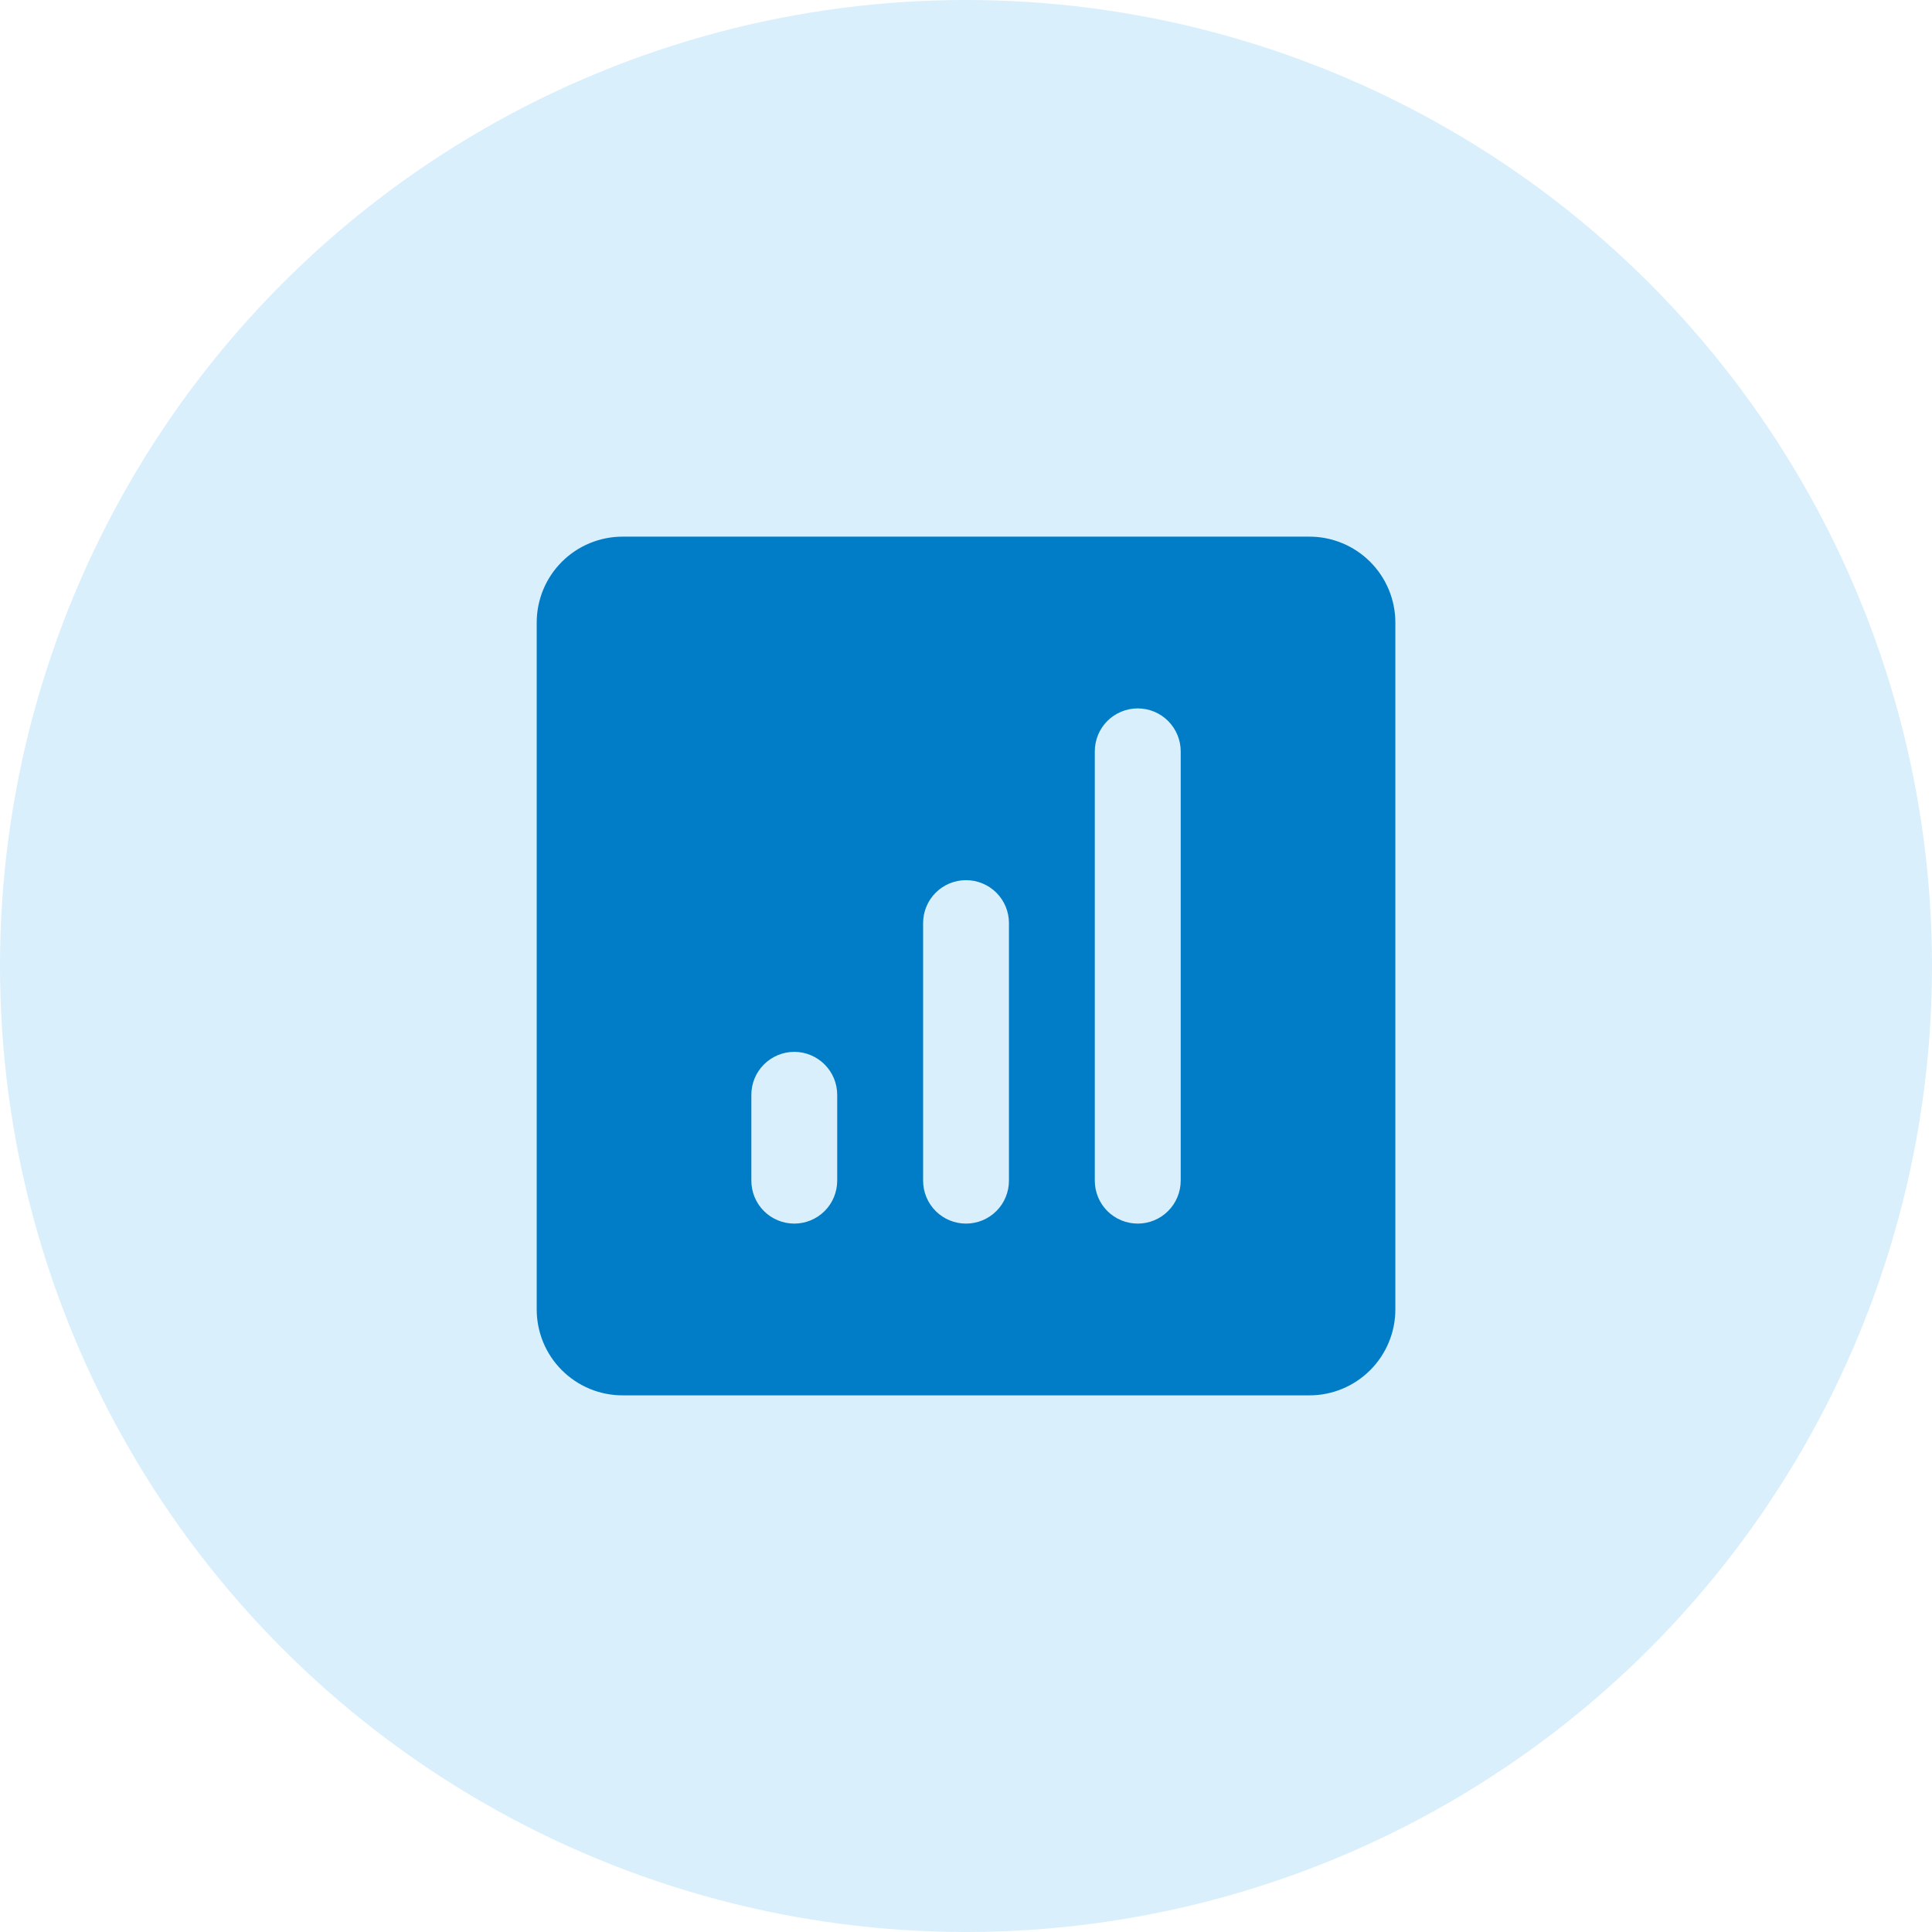
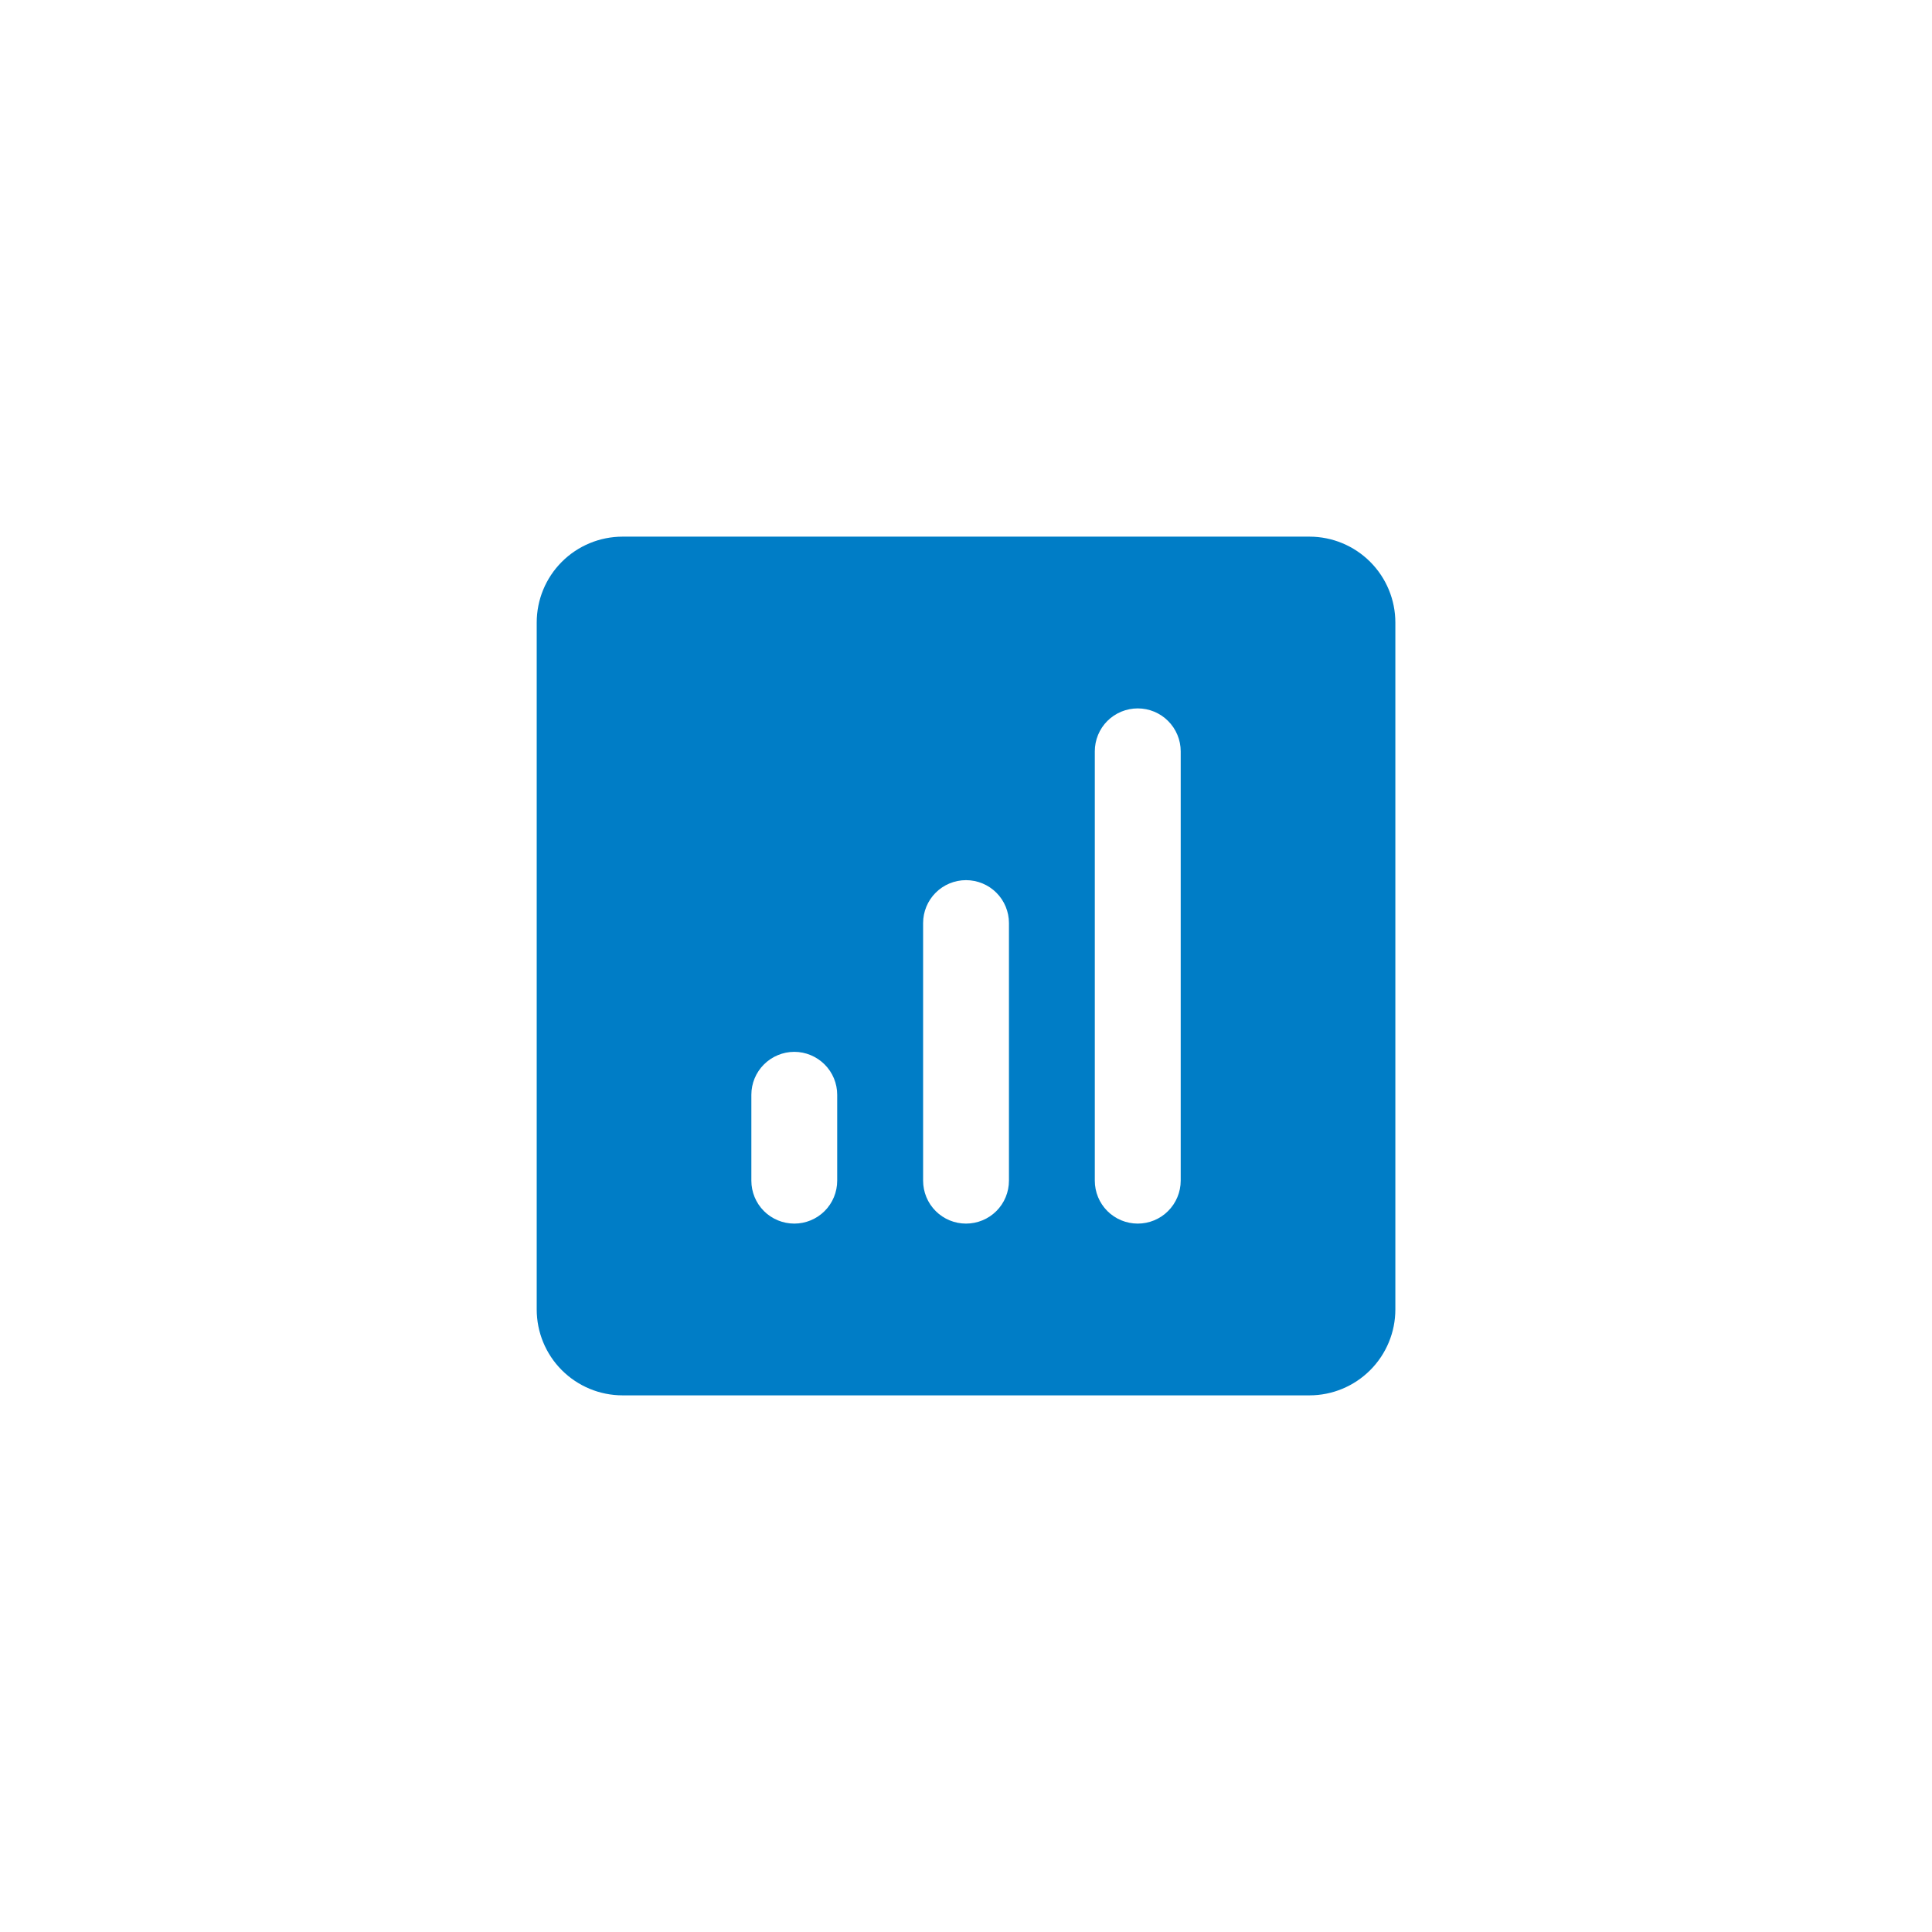
<svg xmlns="http://www.w3.org/2000/svg" width="30" height="30" viewBox="0 0 30 30" fill="none">
-   <circle cx="15" cy="15" r="15" fill="#43AFEE" fill-opacity="0.2" />
  <path d="M20.334 8.333H9.667C9.313 8.333 8.974 8.474 8.724 8.724C8.474 8.974 8.334 9.313 8.334 9.667V20.333C8.334 20.687 8.474 21.026 8.724 21.276C8.974 21.526 9.313 21.667 9.667 21.667H20.334C20.687 21.667 21.026 21.526 21.276 21.276C21.526 21.026 21.667 20.687 21.667 20.333V9.667C21.667 9.313 21.526 8.974 21.276 8.724C21.026 8.474 20.687 8.333 20.334 8.333ZM13 18.333C13 18.51 12.93 18.68 12.805 18.805C12.68 18.93 12.51 19 12.334 19C12.157 19 11.987 18.93 11.862 18.805C11.737 18.68 11.667 18.51 11.667 18.333V17C11.667 16.823 11.737 16.654 11.862 16.529C11.987 16.404 12.157 16.333 12.334 16.333C12.51 16.333 12.68 16.404 12.805 16.529C12.93 16.654 13 16.823 13 17V18.333ZM15.667 18.333C15.667 18.51 15.597 18.68 15.472 18.805C15.347 18.93 15.177 19 15 19C14.823 19 14.654 18.93 14.529 18.805C14.404 18.68 14.334 18.51 14.334 18.333V14.333C14.334 14.157 14.404 13.987 14.529 13.862C14.654 13.737 14.823 13.667 15 13.667C15.177 13.667 15.347 13.737 15.472 13.862C15.597 13.987 15.667 14.157 15.667 14.333V18.333ZM18.334 18.333C18.334 18.51 18.263 18.68 18.138 18.805C18.013 18.93 17.844 19 17.667 19C17.49 19 17.32 18.93 17.195 18.805C17.07 18.68 17 18.51 17 18.333V11.667C17 11.49 17.07 11.32 17.195 11.195C17.32 11.07 17.49 11 17.667 11C17.844 11 18.013 11.07 18.138 11.195C18.263 11.32 18.334 11.49 18.334 11.667V18.333Z" fill="#007DC6" />
</svg>